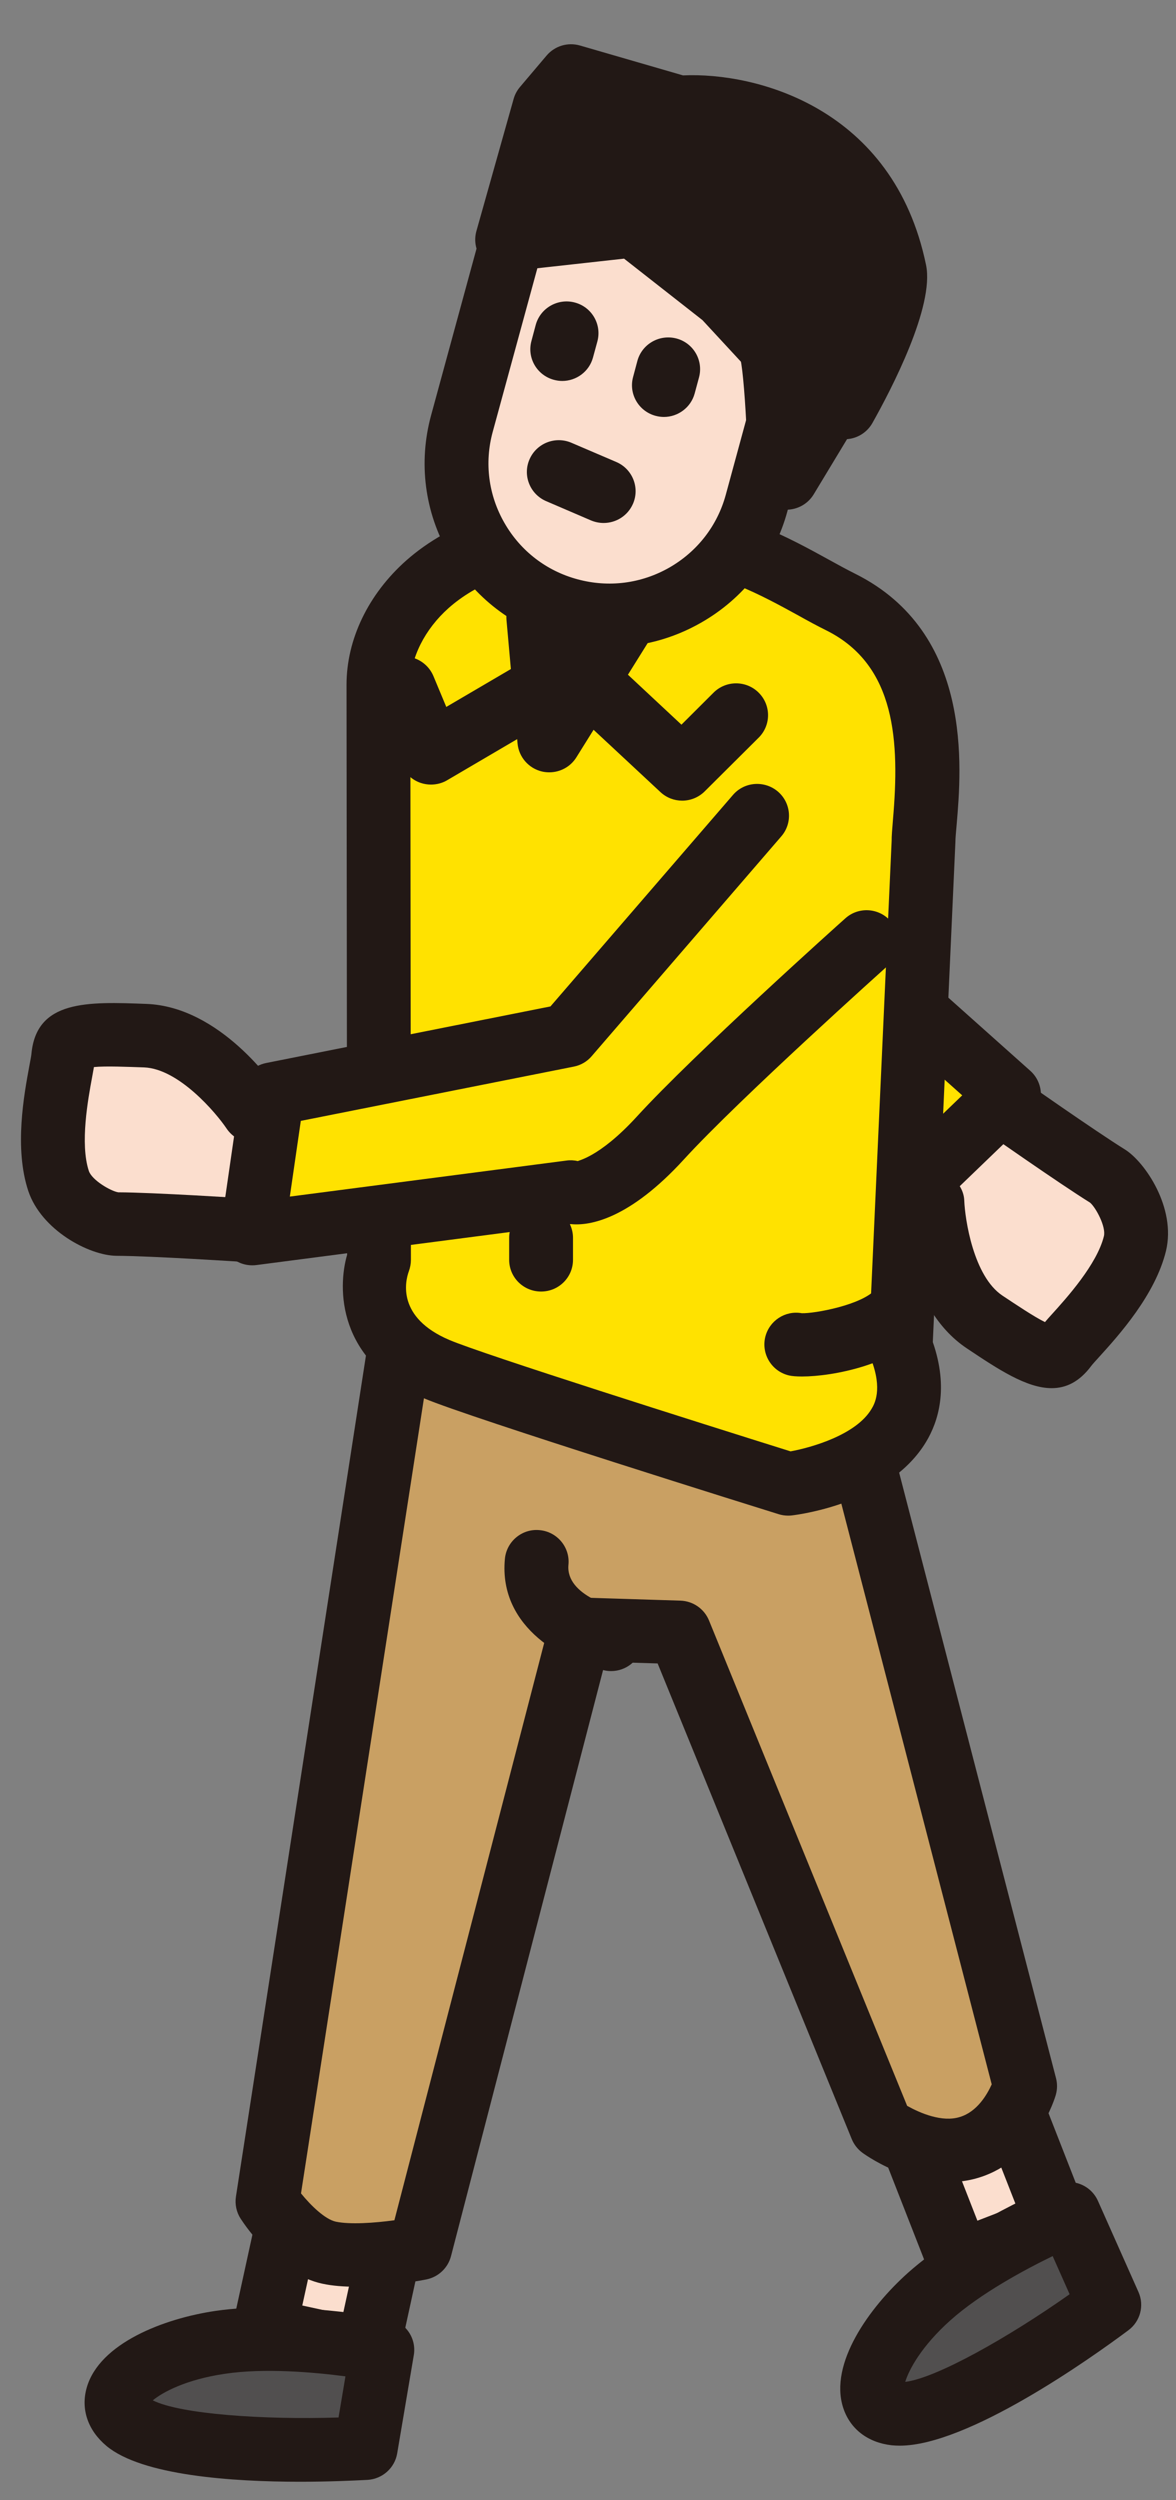
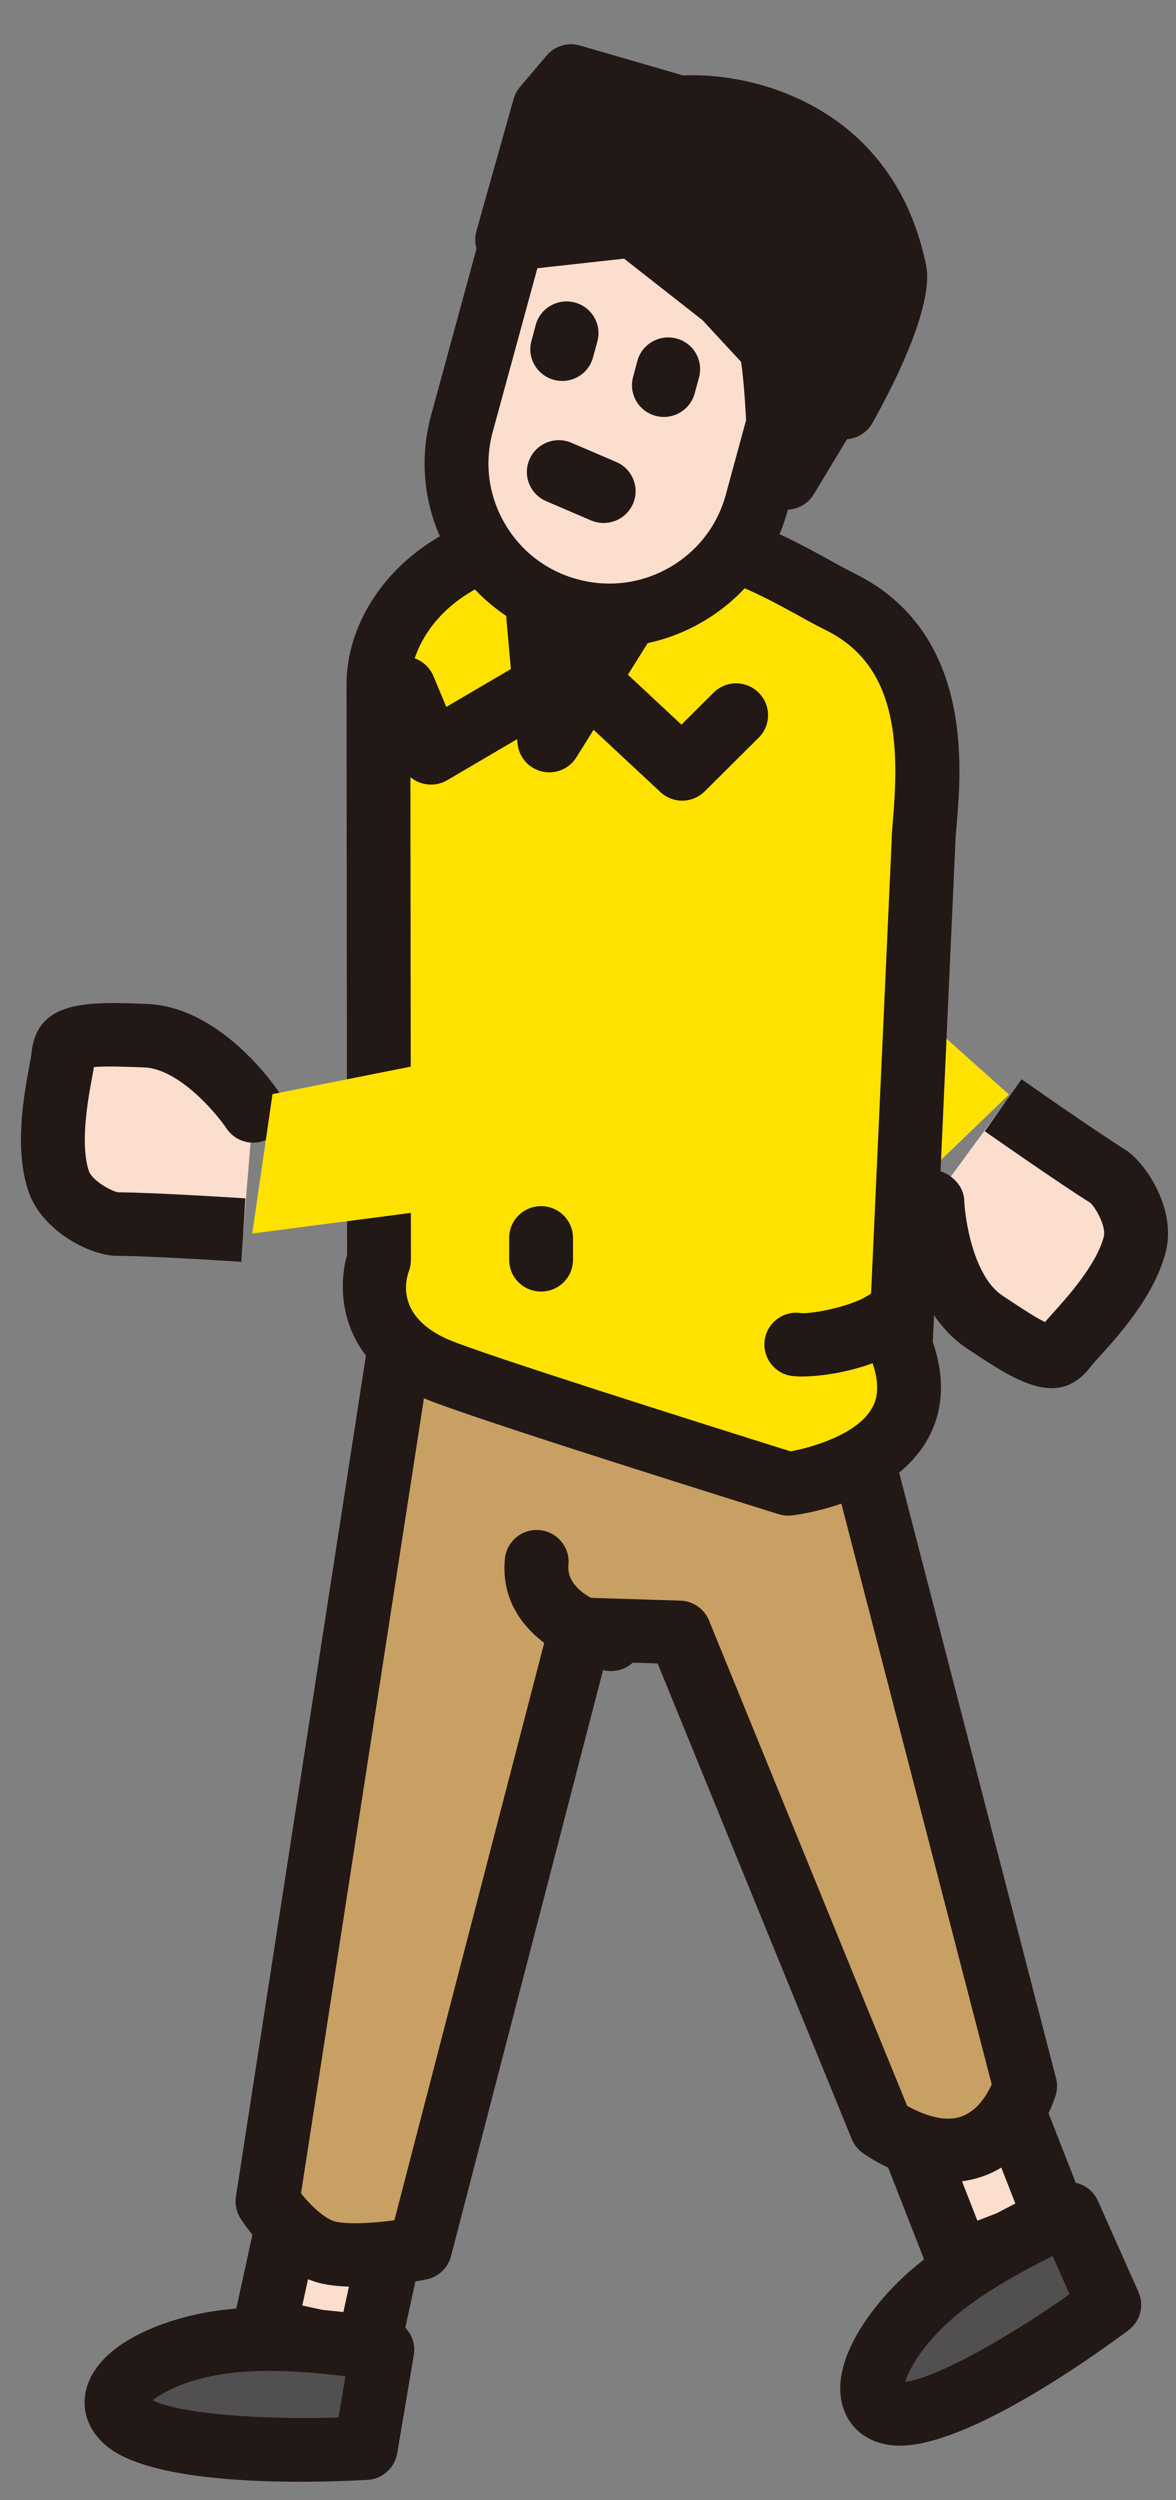
<svg xmlns="http://www.w3.org/2000/svg" width="24px" height="51px" viewBox="0 0 24 51" version="1.1">
  <rect x="0" y="0" width="24" height="51" fill="#808080" stroke="none" />
  <title>illust-human-walk1</title>
  <desc>Created with Sketch.</desc>
  <g id="Page-1" stroke="none" stroke-width="1" fill="none" fill-rule="evenodd">
    <g id="12-ingBLOG" transform="translate(-233, -892)">
      <g id="illust/人/男性1" transform="translate(233, 892)">
        <g id="Group-16">
          <path d="M15.195,9.334 L15.195,29.081 C15.195,29.494 14.543,29.83 13.734,29.83 C12.927,29.83 12.273,29.494 12.273,29.081 L12.273,9.334" id="Fill-11638" fill="#BBBCBC" />
          <path d="M13.734,30.478 C12.51,30.478 11.622,29.891 11.622,29.081 L11.622,9.334 C11.622,8.976 11.913,8.686 12.273,8.686 C12.633,8.686 12.924,8.976 12.924,9.334 L12.924,28.99 C13.023,29.061 13.298,29.182 13.734,29.182 C14.239,29.182 14.529,29.02 14.577,28.962 L14.544,9.334 C14.544,8.976 14.835,8.686 15.195,8.686 C15.555,8.686 15.847,8.976 15.847,9.334 L15.847,29.081 C15.847,29.891 14.958,30.478 13.734,30.478" id="Fill-11640" fill="#221815" />
          <path d="M15.195,9.334 C15.195,9.577 14.543,9.774 13.734,9.774 C12.927,9.774 12.273,9.577 12.273,9.334 C12.273,9.092 12.927,8.894 13.734,8.894 C14.543,8.894 15.195,9.092 15.195,9.334" id="Fill-11642" fill="#FFF100" />
          <path d="M14.705,9.692 L14.717,9.692 L14.705,9.692 Z M13.735,10.422 C12.412,10.422 11.622,10.015 11.622,9.334 C11.622,8.653 12.412,8.245 13.735,8.245 C15.057,8.245 15.847,8.653 15.847,9.334 C15.847,10.015 15.057,10.422 13.735,10.422 L13.735,10.422 Z" id="Fill-11644" fill="#221815" />
          <polygon id="Fill-14477" fill="#FBDECE" points="7.496 47.979 5.394 47.522 5.922 45.109 8.022 45.567" />
          <path d="M6.169,47.028 L6.998,47.208 L7.248,46.061 L6.42,45.881 L6.169,47.028 Z M7.496,48.628 C7.449,48.628 7.403,48.621 7.356,48.611 L5.255,48.155 C4.904,48.079 4.681,47.733 4.758,47.384 L5.285,44.972 C5.323,44.804 5.425,44.657 5.57,44.565 C5.716,44.469 5.89,44.441 6.061,44.477 L8.161,44.933 C8.513,45.01 8.735,45.355 8.659,45.704 L8.133,48.116 C8.096,48.285 7.993,48.431 7.848,48.524 C7.741,48.593 7.62,48.628 7.496,48.628 L7.496,48.628 Z" id="Fill-14478" fill="#221815" />
          <path d="M19.028,24.512 C19.028,24.512 19.085,26.294 20.096,26.967 C21.106,27.64 21.466,27.854 21.751,27.472 C21.932,27.229 22.94,26.286 23.162,25.366 C23.292,24.818 22.845,24.143 22.616,24 C21.991,23.611 20.472,22.545 20.472,22.545" id="Fill-14479" fill="#FBDECE" />
          <path d="M21.462,28.316 C20.951,28.316 20.369,27.93 19.733,27.505 C18.48,26.672 18.384,24.749 18.378,24.532 C18.366,24.175 18.648,23.878 19.007,23.866 C19.317,23.856 19.666,24.133 19.679,24.49 C19.693,24.868 19.866,26.034 20.458,26.428 C20.728,26.607 21.11,26.864 21.326,26.968 C21.364,26.922 21.41,26.871 21.462,26.814 C21.763,26.482 22.389,25.79 22.529,25.214 C22.574,25.023 22.366,24.634 22.247,24.532 C21.637,24.154 20.097,23.075 20.097,23.075 L20.848,22.015 C20.849,22.016 22.346,23.067 22.962,23.45 C23.364,23.703 24.006,24.634 23.796,25.515 C23.578,26.413 22.832,27.238 22.429,27.682 C22.359,27.759 22.303,27.82 22.273,27.859 C22.029,28.187 21.757,28.316 21.462,28.316" id="Fill-14480" fill="#221815" />
          <polygon id="Fill-14481" fill="#FFE200" points="18.666 24.18 15.631 22 16.939 19.066 20.592 22.326" />
-           <path d="M16.44,21.782 L18.604,23.337 L19.637,22.343 L17.172,20.144 L16.44,21.782 Z M18.665,24.827 C18.533,24.827 18.399,24.788 18.285,24.706 L15.249,22.526 C14.999,22.347 14.91,22.017 15.035,21.738 L16.344,18.803 C16.429,18.614 16.599,18.476 16.804,18.433 C17.008,18.388 17.22,18.445 17.374,18.584 L21.027,21.843 C21.162,21.964 21.239,22.134 21.243,22.313 C21.247,22.494 21.175,22.667 21.045,22.792 L19.119,24.646 C18.993,24.766 18.83,24.827 18.665,24.827 L18.665,24.827 Z" id="Fill-14482" fill="#221815" />
          <path d="M7.803,47.933 L7.464,49.937 C7.464,49.937 3.508,50.163 2.59,49.396 C1.91,48.825 2.955,48.006 4.493,47.78 C5.907,47.571 7.803,47.933 7.803,47.933" id="Fill-14483" fill="#514F4F" />
          <path d="M3.118,48.963 C3.688,49.245 5.371,49.361 6.909,49.312 L7.05,48.473 C6.41,48.389 5.398,48.299 4.589,48.421 C3.793,48.537 3.314,48.8 3.118,48.963 M6.124,50.623 C4.745,50.623 2.898,50.499 2.171,49.891 C1.791,49.572 1.645,49.139 1.77,48.703 C2.029,47.796 3.348,47.292 4.398,47.138 C5.903,46.918 7.844,47.28 7.925,47.296 C8.273,47.363 8.504,47.693 8.445,48.04 L8.106,50.044 C8.056,50.342 7.805,50.566 7.501,50.585 C7.206,50.6 6.708,50.623 6.124,50.623" id="Fill-14484" fill="#221815" />
          <polygon id="Fill-14485" fill="#FBDECE" points="21.581 45.36 19.576 46.137 18.678 43.836 20.683 43.061" />
          <path d="M19.52,44.206 L19.947,45.298 L20.739,44.992 L20.311,43.9 L19.52,44.206 Z M19.576,46.786 C19.488,46.786 19.398,46.767 19.314,46.73 C19.155,46.661 19.032,46.532 18.97,46.372 L18.07,44.072 C18.008,43.911 18.012,43.733 18.081,43.575 C18.15,43.419 18.28,43.295 18.442,43.233 L20.447,42.458 C20.779,42.325 21.158,42.492 21.289,42.826 L22.188,45.124 C22.319,45.459 22.153,45.834 21.818,45.964 L19.813,46.741 C19.736,46.771 19.657,46.786 19.576,46.786 L19.576,46.786 Z" id="Fill-14486" fill="#221815" />
          <path d="M21.811,45.156 L22.638,47.014 C22.638,47.014 19.467,49.376 18.273,49.235 C17.392,49.135 17.807,47.879 18.965,46.844 C20.03,45.895 21.811,45.156 21.811,45.156" id="Fill-14487" fill="#514F4F" />
          <path d="M21.483,46.02 C20.903,46.302 20.011,46.782 19.399,47.327 C18.803,47.859 18.549,48.339 18.474,48.586 C19.112,48.507 20.576,47.681 21.829,46.798 L21.483,46.02 Z M18.451,48.731 L18.463,48.731 L18.451,48.731 Z M18.363,49.887 C18.306,49.887 18.251,49.884 18.197,49.879 C17.707,49.823 17.346,49.544 17.207,49.111 C16.918,48.214 17.739,47.069 18.529,46.362 C19.664,45.35 21.483,44.59 21.561,44.558 C21.887,44.424 22.262,44.57 22.407,44.894 L23.234,46.752 C23.357,47.028 23.272,47.352 23.028,47.533 C22.267,48.101 19.754,49.887 18.363,49.887 L18.363,49.887 Z" id="Fill-14488" fill="#221815" />
          <path d="M8.189,27.253 L5.459,44.905 C5.459,44.905 6.042,45.804 6.717,45.95 C7.392,46.096 8.573,45.86 8.573,45.86 L11.85,33.235 L13.865,33.297 L17.987,43.39 C17.987,43.39 18.917,44.063 19.779,43.803 C20.639,43.543 20.92,42.552 20.92,42.552 L17.652,29.935" id="Fill-14489" fill="#C9A063" />
          <path d="M7.263,46.645 C7.024,46.645 6.786,46.628 6.579,46.583 C5.686,46.391 5.034,45.445 4.911,45.257 C4.825,45.124 4.791,44.963 4.815,44.807 L7.545,27.155 C7.6,26.8 7.93,26.557 8.288,26.612 C8.644,26.667 8.888,26.998 8.833,27.351 L6.143,44.741 C6.345,44.991 6.636,45.271 6.854,45.318 C7.143,45.379 7.641,45.345 8.049,45.289 L11.22,33.073 C11.296,32.779 11.565,32.58 11.871,32.587 L13.885,32.65 C14.143,32.658 14.371,32.816 14.469,33.053 L18.513,42.955 C18.771,43.1 19.226,43.298 19.59,43.182 C19.944,43.076 20.148,42.719 20.239,42.517 L17.021,30.096 C16.931,29.749 17.14,29.396 17.489,29.308 C17.836,29.218 18.193,29.426 18.281,29.773 L21.551,42.39 C21.58,42.501 21.579,42.617 21.548,42.728 C21.533,42.783 21.155,44.064 19.969,44.422 C18.829,44.768 17.725,44.002 17.604,43.915 C17.505,43.843 17.429,43.746 17.383,43.634 L13.421,33.931 L12.351,33.899 L9.204,46.022 C9.141,46.263 8.946,46.447 8.701,46.496 C8.603,46.516 7.925,46.645 7.263,46.645" id="Fill-14490" fill="#221815" />
          <path d="M18.38,27.479 L18.847,17.178 C18.847,16.475 19.488,13.449 17.165,12.285 C16.233,11.818 15.217,11.079 13.53,10.88 C9.192,10.368 7.722,12.542 7.722,13.966 L7.736,25.698 C7.736,25.698 7.153,27.178 8.913,27.928 C9.809,28.31 16.083,30.268 16.083,30.268 C16.083,30.268 19.327,29.885 18.38,27.479" id="Fill-14491" fill="#FFE200" />
          <path d="M12.281,11.451 C10.62,11.451 9.678,11.942 9.16,12.399 C8.668,12.835 8.374,13.421 8.374,13.967 L8.386,25.697 C8.386,25.778 8.371,25.858 8.343,25.934 C8.268,26.141 8.099,26.876 9.169,27.332 C9.861,27.627 14.298,29.03 16.134,29.605 C16.569,29.525 17.471,29.267 17.784,28.743 C17.843,28.646 18.021,28.347 17.774,27.716 C17.74,27.631 17.724,27.54 17.729,27.449 L18.197,17.15 C18.195,17.07 18.208,16.912 18.224,16.717 C18.36,15.136 18.29,13.575 16.872,12.863 C16.679,12.768 16.483,12.661 16.279,12.547 C15.529,12.136 14.678,11.668 13.453,11.525 C13.028,11.474 12.638,11.451 12.281,11.451 M16.084,30.916 C16.018,30.916 15.951,30.906 15.889,30.886 C15.632,30.807 9.573,28.915 8.656,28.524 C6.869,27.762 6.89,26.26 7.084,25.595 L7.072,13.967 C7.072,13.042 7.516,12.118 8.295,11.429 C9.124,10.698 10.719,9.899 13.607,10.236 C15.085,10.412 16.096,10.966 16.909,11.413 C17.098,11.517 17.279,11.617 17.458,11.706 C19.859,12.908 19.623,15.655 19.523,16.828 C19.51,16.976 19.498,17.096 19.498,17.178 L19.037,27.377 C19.365,28.32 19.148,29 18.9,29.411 C18.16,30.642 16.363,30.887 16.16,30.912 C16.135,30.915 16.109,30.916 16.084,30.916" id="Fill-14492" fill="#221815" />
          <path d="M12.473,33.438 C12.473,33.438 10.835,33.099 10.953,31.857" id="Fill-14493" fill="#8CD2F5" />
          <path d="M12.473,34.087 C12.429,34.087 12.384,34.083 12.339,34.073 C11.576,33.915 10.168,33.234 10.304,31.797 C10.338,31.441 10.656,31.176 11.014,31.212 C11.372,31.245 11.636,31.563 11.601,31.918 C11.539,32.564 12.598,32.803 12.608,32.804 C12.958,32.881 13.182,33.225 13.108,33.573 C13.043,33.878 12.773,34.087 12.473,34.087" id="Fill-14494" fill="#221815" />
          <path d="M16.251,27.425 C16.475,27.479 17.874,27.316 18.38,26.701" id="Fill-14495" fill="#8CD2F5" />
          <path d="M16.368,28.078 C16.255,28.078 16.161,28.071 16.1,28.056 C15.75,27.973 15.535,27.622 15.617,27.275 C15.698,26.939 16.026,26.726 16.363,26.787 C16.613,26.797 17.606,26.619 17.877,26.291 C18.105,26.015 18.515,25.972 18.793,26.2 C19.071,26.428 19.112,26.836 18.883,27.113 C18.29,27.833 16.997,28.078 16.368,28.078" id="Fill-14496" fill="#221815" />
          <path d="M11.043,25.251 L11.043,25.698" id="Fill-14497" fill="#8CD2F5" />
          <path d="M11.043,26.345 C10.682,26.345 10.391,26.056 10.391,25.697 L10.391,25.251 C10.391,24.894 10.682,24.603 11.043,24.603 C11.402,24.603 11.694,24.894 11.694,25.251 L11.694,25.697 C11.694,26.056 11.402,26.345 11.043,26.345" id="Fill-14498" fill="#221815" />
          <polyline id="Fill-14499" fill="#8CD2F5" points="10.985 12.596 11.21 15.106 12.778 12.596" />
          <path d="M11.21,15.754 C11.16,15.754 11.109,15.749 11.059,15.737 C10.788,15.672 10.587,15.442 10.562,15.163 L10.337,12.653 C10.304,12.297 10.569,11.983 10.927,11.95 C11.282,11.91 11.602,12.18 11.634,12.539 L11.685,13.117 L12.225,12.254 C12.414,11.95 12.815,11.857 13.122,12.046 C13.427,12.234 13.52,12.634 13.33,12.938 L11.763,15.448 C11.643,15.641 11.432,15.754 11.21,15.754" id="Fill-14500" fill="#221815" />
          <path d="M15.441,10.261 C14.991,11.913 13.279,12.892 11.618,12.443 C9.958,11.996 8.977,10.29 9.427,8.64 L10.368,5.191 C10.818,3.539 12.529,2.563 14.189,3.012 C15.851,3.458 16.831,5.164 16.379,6.814 L15.441,10.261 Z" id="Fill-14501" fill="#FBDECE" />
          <path d="M13.369,3.55 C12.945,3.55 12.527,3.66 12.148,3.876 C11.578,4.201 11.169,4.728 10.997,5.36 L10.055,8.811 C9.883,9.441 9.969,10.103 10.297,10.671 C10.624,11.24 11.154,11.647 11.788,11.817 C12.424,11.989 13.087,11.904 13.659,11.578 C14.23,11.251 14.64,10.724 14.812,10.092 L15.75,6.645 C15.923,6.012 15.839,5.351 15.51,4.783 C15.184,4.214 14.654,3.808 14.019,3.637 C13.804,3.579 13.587,3.55 13.369,3.55 M12.44,13.2 C12.109,13.2 11.775,13.157 11.447,13.068 C10.478,12.807 9.668,12.185 9.168,11.317 C8.665,10.448 8.535,9.436 8.798,8.471 L9.739,5.02 C10.003,4.055 10.628,3.249 11.5,2.752 C12.375,2.253 13.389,2.123 14.36,2.386 C15.33,2.647 16.14,3.269 16.64,4.137 C17.142,5.007 17.272,6.018 17.008,6.985 L16.069,10.43 C15.807,11.397 15.18,12.204 14.308,12.701 C13.73,13.032 13.089,13.2 12.44,13.2" id="Fill-14502" fill="#221815" />
          <path d="M15.695,7.042 C15.83,7.215 15.883,8.76 15.883,8.76 L16.048,9.749 L17.406,7.503 L15.695,7.042 Z" id="Fill-14503" fill="#221815" />
          <path d="M16.049,10.397 C16.009,10.397 15.967,10.393 15.926,10.386 C15.659,10.335 15.451,10.123 15.406,9.855 L15.241,8.866 C15.214,8.234 15.161,7.537 15.112,7.332 C15.009,7.127 15.021,6.878 15.152,6.683 C15.307,6.45 15.599,6.346 15.865,6.417 L17.576,6.878 C17.774,6.932 17.934,7.073 18.01,7.261 C18.086,7.45 18.07,7.663 17.964,7.837 L16.606,10.084 C16.487,10.28 16.275,10.397 16.049,10.397" id="Fill-14504" fill="#221815" />
          <path d="M13.637,7.53 L13.548,7.856" id="Fill-14505" fill="#221815" />
          <path d="M13.549,8.505 C13.493,8.505 13.435,8.497 13.379,8.482 C13.032,8.389 12.825,8.033 12.921,7.687 L13.008,7.361 C13.102,7.016 13.459,6.813 13.807,6.905 C14.154,6.998 14.359,7.354 14.265,7.7 L14.177,8.026 C14.099,8.314 13.835,8.505 13.549,8.505" id="Fill-14506" fill="#221815" />
-           <path d="M11.562,6.797 L11.474,7.122" id="Fill-14507" fill="#221815" />
          <path d="M11.475,7.771 C11.418,7.771 11.361,7.763 11.305,7.748 C10.957,7.655 10.751,7.299 10.846,6.954 L10.933,6.628 C11.027,6.282 11.386,6.078 11.732,6.171 C12.08,6.264 12.285,6.62 12.191,6.966 L12.102,7.292 C12.025,7.58 11.761,7.771 11.475,7.771" id="Fill-14508" fill="#221815" />
          <path d="M11.404,9.627 L12.32,10.02" id="Fill-14509" fill="#221815" />
          <path d="M12.319,10.668 C12.234,10.668 12.146,10.651 12.062,10.616 L11.147,10.223 C10.816,10.081 10.663,9.699 10.806,9.371 C10.948,9.042 11.331,8.89 11.662,9.032 L12.578,9.424 C12.908,9.566 13.061,9.948 12.918,10.276 C12.812,10.521 12.572,10.668 12.319,10.668" id="Fill-14510" fill="#221815" />
          <path d="M5.167,22.661 C5.167,22.661 4.179,21.172 2.965,21.126 C1.75,21.08 1.332,21.081 1.289,21.555 C1.264,21.858 0.898,23.186 1.194,24.087 C1.369,24.614 2.105,24.965 2.379,24.967 C3.114,24.971 4.967,25.091 4.967,25.091" id="Fill-14511" fill="#FBDECE" />
          <path d="M4.924,25.738 C4.922,25.738 3.099,25.619 2.376,25.616 C1.818,25.611 0.842,25.092 0.576,24.29 C0.288,23.416 0.491,22.327 0.599,21.742 C0.618,21.635 0.636,21.552 0.641,21.501 C0.741,20.394 1.786,20.432 2.991,20.478 C4.494,20.536 5.591,22.123 5.711,22.304 C5.908,22.602 5.826,23.003 5.526,23.2 C5.227,23.398 4.823,23.316 4.624,23.02 C4.413,22.705 3.651,21.801 2.941,21.773 C2.616,21.762 2.154,21.742 1.917,21.766 C1.907,21.827 1.894,21.898 1.879,21.977 C1.798,22.415 1.629,23.327 1.813,23.885 C1.876,24.073 2.259,24.296 2.413,24.321 C3.128,24.323 5.008,24.444 5.008,24.444 L4.924,25.738 Z" id="Fill-14512" fill="#221815" />
          <path d="M15.45,16.638 L11.582,21.121 L5.561,22.318 L5.148,25.162 L11.646,24.316 C11.646,24.316 12.317,24.481 13.479,23.21 C14.64,21.94 17.684,19.216 17.684,19.216" id="Fill-14513" fill="#FFE200" />
-           <path d="M5.148,25.81 C4.974,25.81 4.808,25.741 4.684,25.617 C4.542,25.473 4.474,25.27 4.503,25.07 L4.915,22.226 C4.955,21.954 5.163,21.736 5.433,21.683 L11.234,20.529 L14.957,16.217 C15.191,15.943 15.603,15.915 15.875,16.146 C16.148,16.38 16.179,16.789 15.945,17.06 L12.076,21.543 C11.982,21.654 11.853,21.729 11.71,21.757 L6.139,22.864 L5.915,24.408 L11.562,23.673 C11.64,23.662 11.72,23.667 11.798,23.685 C11.765,23.673 12.21,23.636 12.998,22.775 C14.168,21.495 17.124,18.845 17.249,18.735 C17.515,18.493 17.928,18.514 18.169,18.782 C18.409,19.048 18.388,19.458 18.12,19.697 C18.09,19.725 15.086,22.415 13.96,23.647 C12.844,24.869 12.033,25.01 11.649,24.969 L5.231,25.805 C5.204,25.809 5.175,25.81 5.148,25.81" id="Fill-14514" fill="#221815" />
          <path d="M15.695,7.042 L14.816,6.092 L12.93,4.603 L10.35,4.888 L11.11,2.191 L11.653,1.551 L13.865,2.191 C13.865,2.191 17.516,1.921 18.261,5.536 C18.405,6.236 17.236,8.312 17.236,8.312 L15.695,7.042 Z" id="Fill-14515" fill="#221815" />
          <path d="M16.143,6.569 L17.03,7.302 C17.391,6.563 17.645,5.877 17.621,5.658 C17.005,2.665 14.034,2.831 13.91,2.838 C13.836,2.844 13.756,2.835 13.683,2.813 L11.878,2.292 L11.699,2.502 L11.238,4.138 L12.858,3.958 C13.03,3.937 13.2,3.99 13.334,4.095 L15.22,5.584 L16.143,6.569 Z M17.236,8.96 C17.085,8.96 16.938,8.908 16.82,8.811 L15.279,7.541 C15.256,7.522 15.235,7.502 15.215,7.48 L14.336,6.53 L12.736,5.276 L10.421,5.532 C10.199,5.552 9.994,5.471 9.854,5.307 C9.713,5.143 9.664,4.92 9.723,4.712 L10.483,2.015 C10.508,1.926 10.553,1.844 10.613,1.773 L11.156,1.132 C11.323,0.937 11.586,0.857 11.835,0.928 L13.939,1.538 C15.43,1.469 18.236,2.195 18.899,5.405 C19.073,6.251 18.191,7.941 17.804,8.629 C17.709,8.797 17.545,8.914 17.355,8.949 C17.315,8.956 17.275,8.96 17.236,8.96 L17.236,8.96 Z" id="Fill-14516" fill="#221815" />
          <path d="M13.922,16.332 C13.762,16.332 13.602,16.273 13.477,16.156 L11.712,14.512 C11.45,14.267 11.437,13.856 11.682,13.595 C11.93,13.334 12.342,13.323 12.603,13.565 L13.907,14.782 L14.562,14.129 C14.817,13.875 15.23,13.876 15.483,14.129 C15.738,14.382 15.738,14.792 15.485,15.045 L14.383,16.141 C14.256,16.268 14.088,16.332 13.922,16.332" id="Fill-14517" fill="#221815" />
          <path d="M8.795,16.004 C8.726,16.004 8.656,15.993 8.589,15.971 C8.41,15.912 8.266,15.778 8.194,15.605 L7.643,14.288 C7.504,13.958 7.661,13.579 7.993,13.441 C8.323,13.301 8.705,13.459 8.845,13.79 L9.108,14.42 L10.614,13.537 C10.924,13.356 11.323,13.458 11.505,13.765 C11.688,14.074 11.585,14.472 11.275,14.654 L9.126,15.915 C9.025,15.975 8.91,16.004 8.795,16.004" id="Fill-14518" fill="#221815" />
        </g>
      </g>
    </g>
  </g>
</svg>